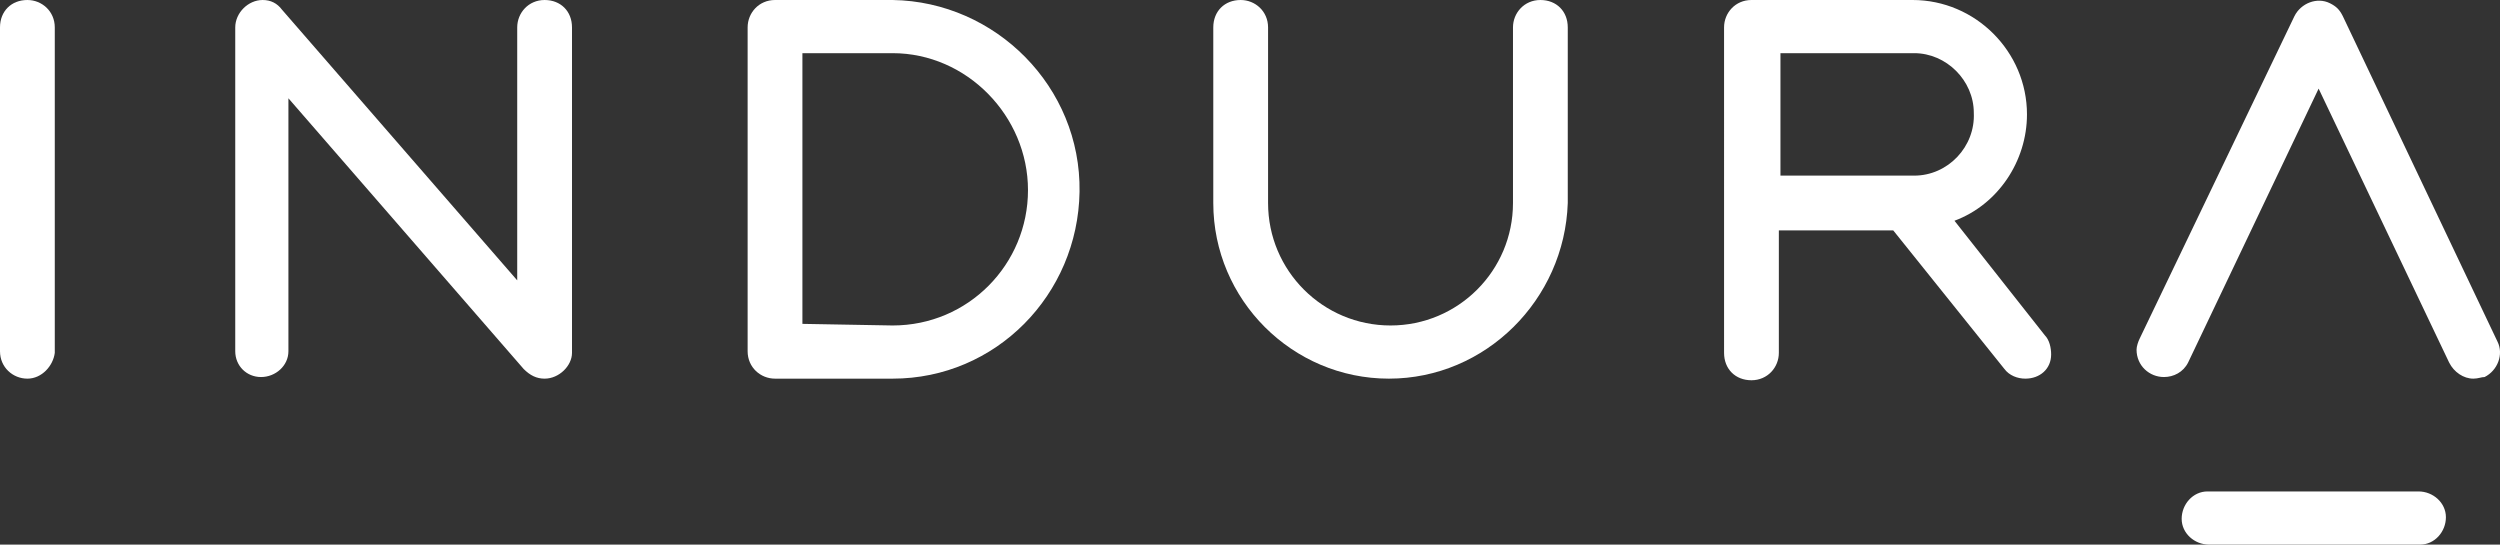
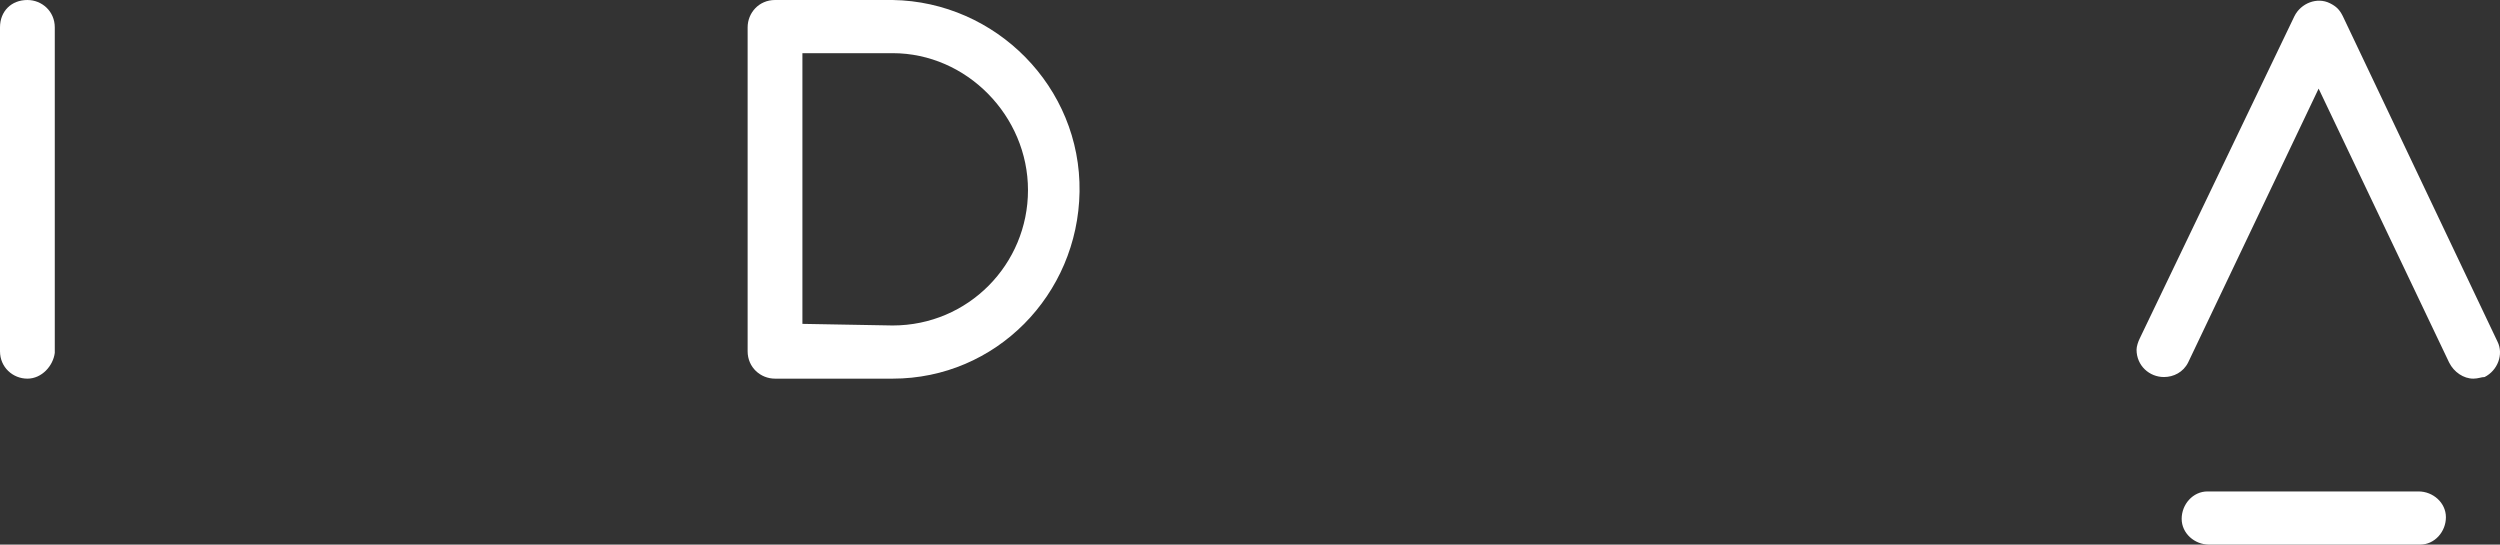
<svg xmlns="http://www.w3.org/2000/svg" id="Layer_1" data-name="Layer 1" width="155.157" height="33.8" viewBox="0 0 155.157 33.8">
  <rect x="0" y="0" width="155.157" height="33.8" fill="#333333" stroke="none" />
  <defs>
    <style>
      .cls-1 {
        fill: #fff;
      }
    </style>
  </defs>
  <g id="Group_9020" data-name="Group 9020">
    <g id="Group_9019" data-name="Group 9019">
-       <path id="Path_30674" data-name="Path 30674" class="cls-1" d="m125.7,23.5c-.5,0-1-.2-1.3-.6l-6.9-8.6h-7.1v7.6c0,.9-.7,1.7-1.7,1.7s-1.7-.7-1.7-1.7h0V1.7c0-.9.7-1.7,1.7-1.7h10c3.9,0,7.1,3.2,7.1,7.1,0,2.9-1.8,5.6-4.5,6.6l5.6,7.1c.3.3.4.8.4,1.2,0,.9-.7,1.5-1.6,1.5m-6.9-12.6c2.1,0,3.8-1.8,3.7-3.9,0-2-1.7-3.7-3.7-3.7h-8.3v7.6h8.3Z" />
      <path id="Path_30675" data-name="Path 30675" class="cls-1" d="m1.7,23.5c-.9,0-1.7-.7-1.7-1.7V1.7C0,.7.7,0,1.7,0c.9,0,1.7.7,1.7,1.7v20.2c-.1.8-.8,1.6-1.7,1.6" />
-       <path id="Path_30676" data-name="Path 30676" class="cls-1" d="m33.8,23.5c-.5,0-.9-.2-1.3-.6L17.9,6.1v15.7c0,.9-.8,1.6-1.7,1.6s-1.6-.7-1.6-1.6V1.7c0-.9.8-1.7,1.7-1.7.5,0,.9.2,1.2.6l14.6,16.8V1.7c0-.9.7-1.7,1.7-1.7s1.7.7,1.7,1.7h0v20.2c0,.8-.8,1.6-1.7,1.6h0" />
      <path id="Path_30677" data-name="Path 30677" class="cls-1" d="m153.5,23.5c-.6,0-1.2-.4-1.5-1l-8.1-17-8.1,17c-.3.6-.9.9-1.5.9-.9,0-1.7-.7-1.7-1.7,0-.2.1-.5.2-.7l9.6-20c.4-.8,1.4-1.2,2.2-.8.4.2.6.4.8.8l9.6,20.2c.4.8,0,1.8-.8,2.2h0c-.2,0-.4.1-.7.1" />
      <path id="Path_30678" data-name="Path 30678" class="cls-1" d="m48.1,23.5c-.9,0-1.7-.7-1.7-1.7V1.7c0-.9.7-1.7,1.7-1.7h7.3c6.4.1,11.7,5.4,11.6,11.9-.1,6.4-5.2,11.6-11.6,11.6h-7.3Zm7.3-3.3c4.7,0,8.4-3.8,8.4-8.4s-3.8-8.5-8.4-8.5h-5.6v16.8l5.6.1Z" />
-       <path id="Path_30679" data-name="Path 30679" class="cls-1" d="m86.2,23.5c-6,0-10.9-4.9-10.9-10.9V1.7c0-1,.7-1.7,1.7-1.7.9,0,1.7.7,1.7,1.7v10.9c0,4.2,3.4,7.6,7.6,7.6s7.6-3.4,7.6-7.6V1.7c0-.9.7-1.7,1.7-1.7s1.7.7,1.7,1.7v10.9c-.2,6-5.1,10.9-11.1,10.9" />
      <path id="Path_30680" data-name="Path 30680" class="cls-1" d="m137.1,33.8c-.9,0-1.7-.7-1.7-1.6s.7-1.7,1.6-1.7h13.1c.9,0,1.7.7,1.7,1.6s-.7,1.7-1.6,1.7h-13.1Z" />
    </g>
  </g>
</svg>